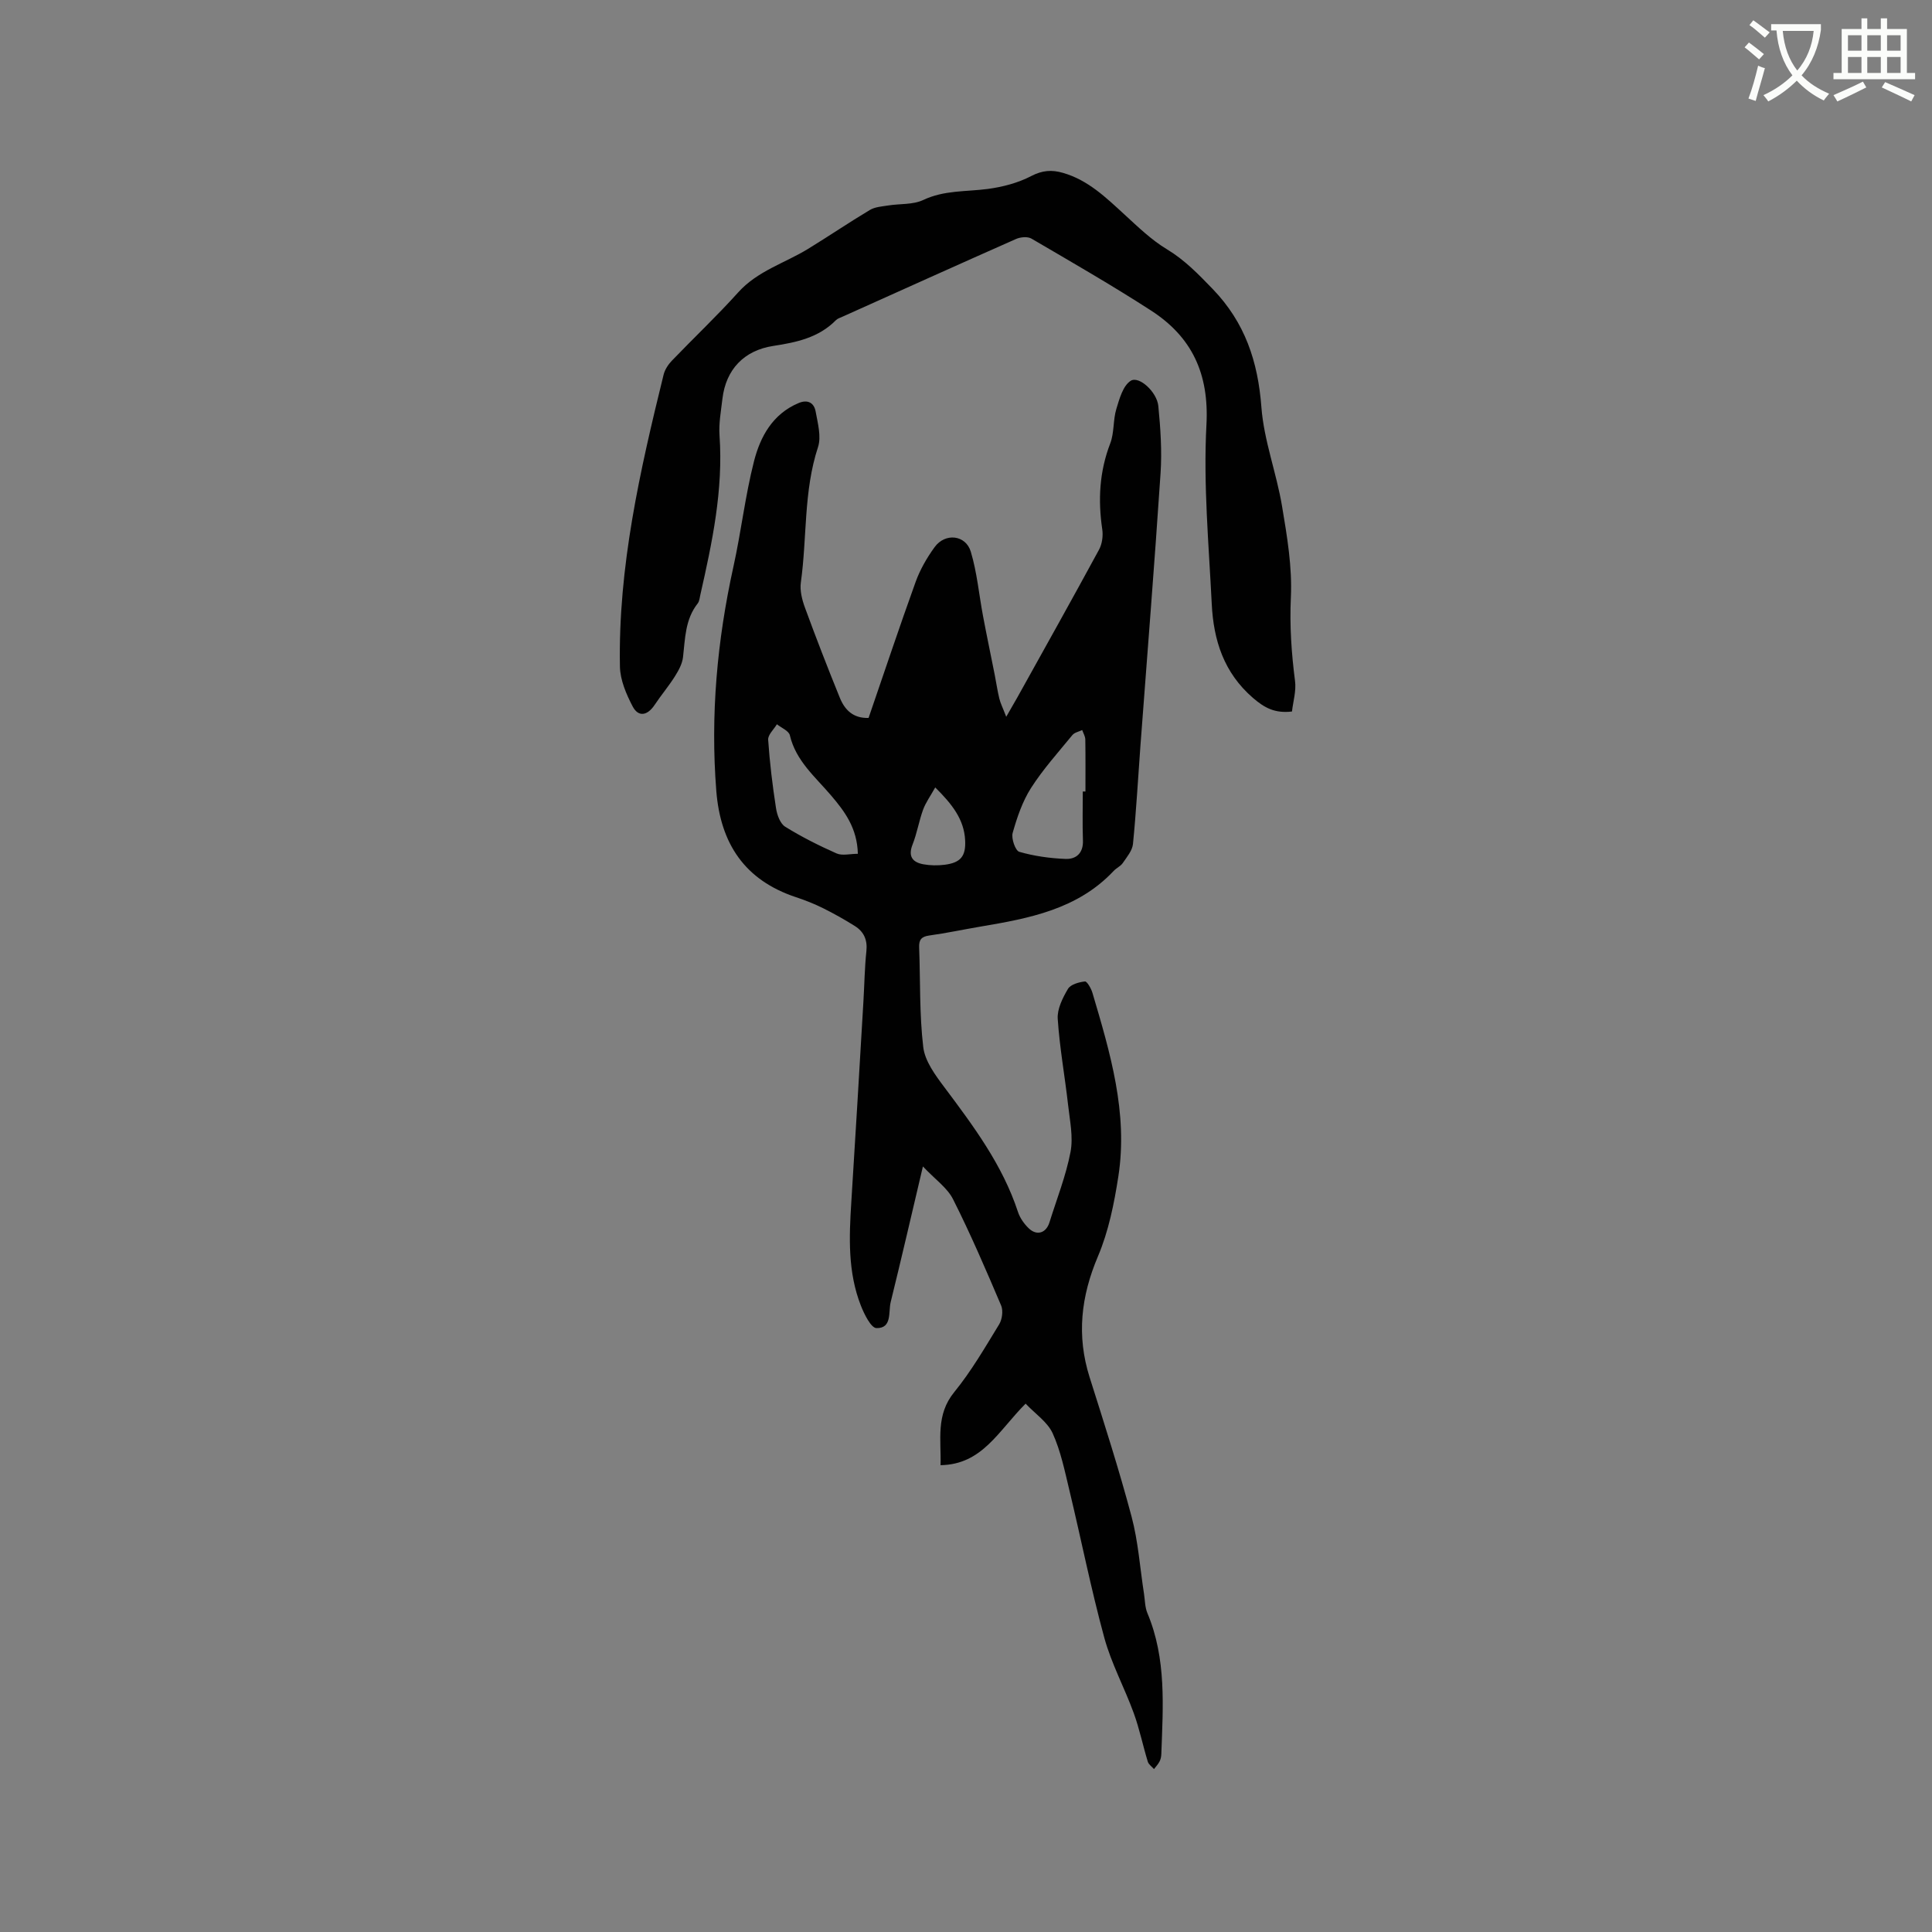
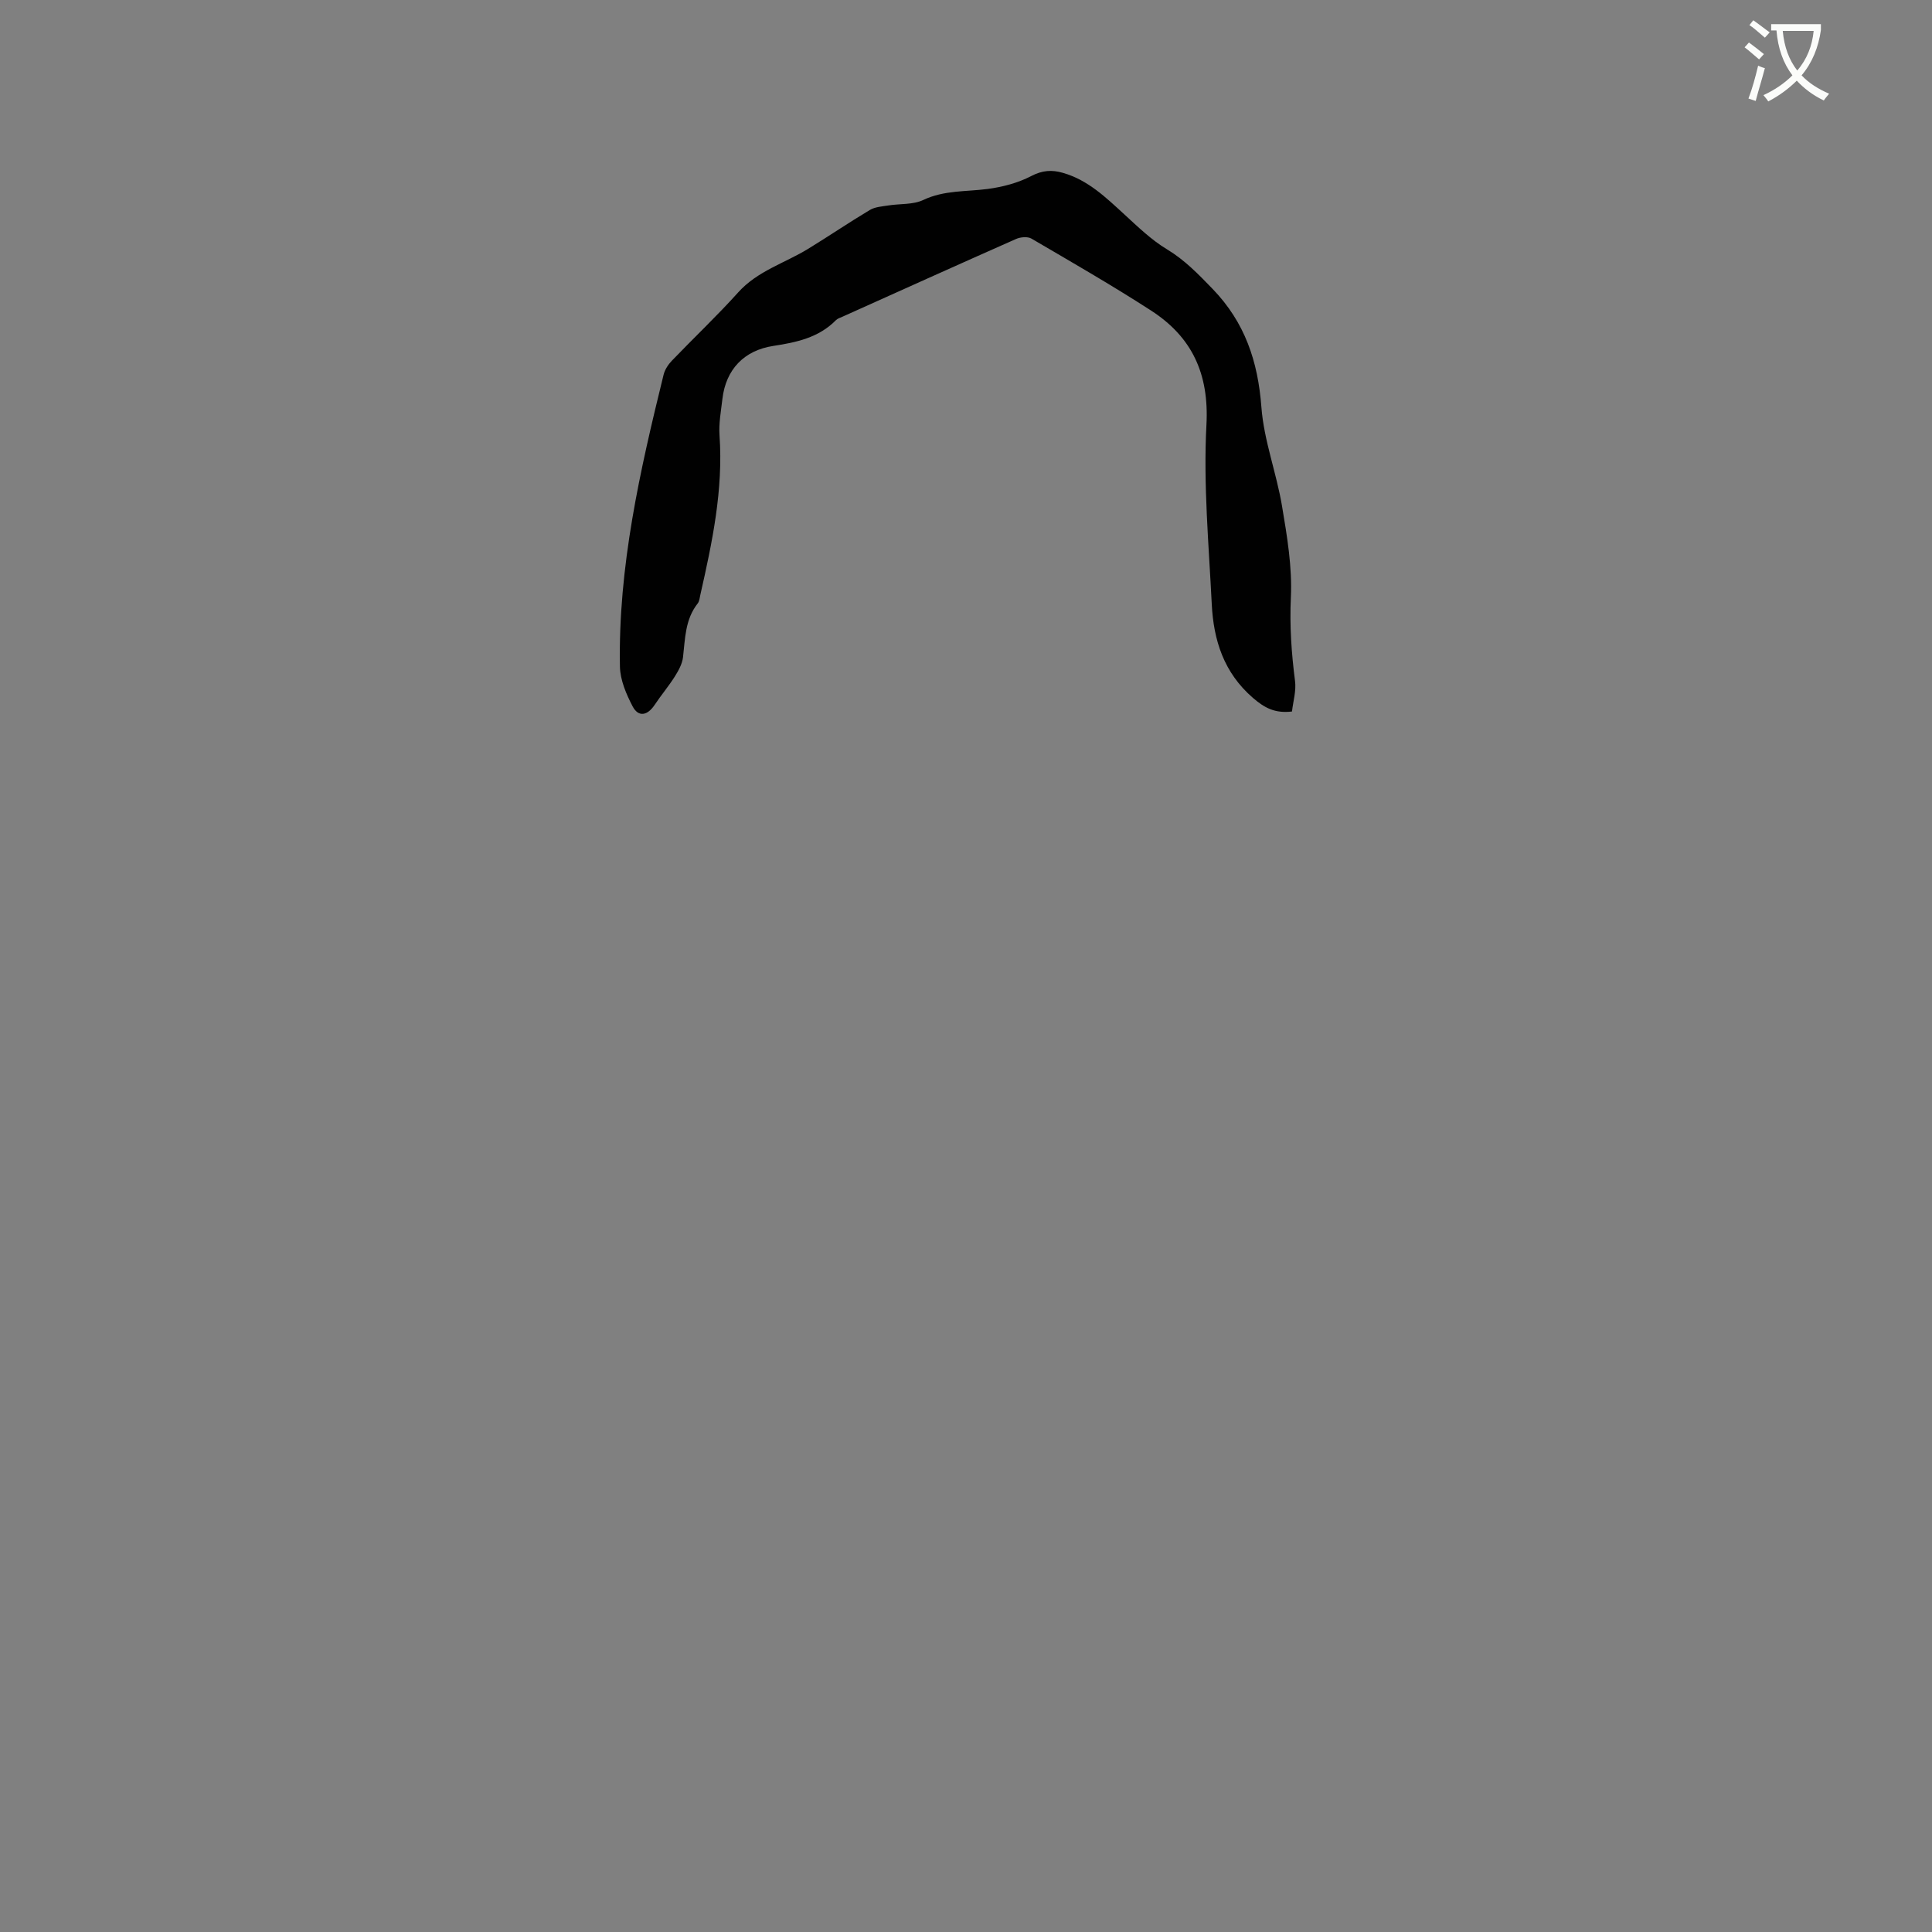
<svg xmlns="http://www.w3.org/2000/svg" enable-background="new 0 0 400 400" viewBox="0 0 400 400">
  <rect x="0" y="0" width="400" height="400" fill="#808080" stroke="none" />
  <path d="m362.1 8.8c1.1.8 2.1 1.6 3.1 2.4l-1 1.1c-1.3-1.1-2.3-2-3-2.5zm1.9 4.8c.5.2.9.4 1.4.5-.6 2.3-1.3 4.5-1.9 6.8l-1.5-.5c.8-2.1 1.4-4.3 2-6.8zm-1-9.4c1.3.9 2.4 1.8 3.4 2.5l-1 1.1c-1.4-1.2-2.4-2.1-3.2-2.6zm3.7 2.2v-1.4h10.3v1.2c-.5 3.6-1.8 6.8-4 9.4 1.5 1.6 3.4 2.8 5.7 3.8-.3.4-.7.8-1.1 1.4-2.3-1.1-4.1-2.5-5.6-4.1-1.6 1.6-3.6 3.1-5.9 4.3-.3-.5-.7-.9-1-1.3 2.4-1.1 4.4-2.5 6-4.1-1.9-2.5-3-5.6-3.3-9.3h-1.1zm8.8 0h-6.4c.3 3.3 1.3 6 3 8.2 2-2.3 3.1-5.1 3.4-8.2z" fill="#fbfcfa" />
-   <path d="m385.3 3.8h1.3v2.2h2.8v-2.2h1.3v2.2h4.1v9.1h1.7v1.3h-16.9v-1.3h1.7v-9.1h4.1v-2.2zm.4 13.1.7 1.2c-1.8.9-3.8 1.9-6 2.9-.2-.4-.5-.8-.8-1.3 2.3-1 4.3-1.9 6.1-2.8zm-3.1-6.4h2.8v-3.2h-2.8zm0 4.6h2.8v-3.3h-2.8zm4-4.6h2.8v-3.2h-2.8zm0 4.6h2.8v-3.3h-2.8zm3.7 1.9c2.1.9 4.1 1.8 6.1 2.7l-.7 1.3c-2.2-1.1-4.2-2-6.1-2.9zm3.2-9.7h-2.8v3.2h2.8zm-2.8 7.8h2.8v-3.3h-2.8z" fill="#fbfcfa" />
  <g fill="#010101">
-     <path d="m212.34 290.61c-5.68 5.69-8.97 12.6-17.61 12.74.15-5.29-1.02-10.4 2.83-15.12 3.53-4.33 6.37-9.24 9.3-14.03.63-1.03.87-2.84.41-3.92-3.15-7.4-6.33-14.81-9.95-21.99-1.2-2.38-3.71-4.1-6.24-6.79-2.37 10.04-4.45 19.07-6.67 28.07-.51 2.07.33 5.45-2.94 5.4-1.13-.02-2.55-2.89-3.25-4.69-2.7-6.89-2.43-14.11-1.97-21.34.88-13.85 1.69-27.71 2.51-41.57.21-3.49.25-7 .62-10.47.24-2.3-.53-3.99-2.35-5.15-2.14-1.35-4.36-2.59-6.62-3.72-1.8-.89-3.68-1.64-5.59-2.27-10.64-3.52-15.66-11.1-16.52-22.04-1.23-15.67.17-31.09 3.55-46.41 1.6-7.23 2.43-14.65 4.26-21.82 1.3-5.08 3.84-9.76 9.2-12.03 1.92-.82 3.23-.07 3.56 1.74.44 2.43 1.2 5.19.49 7.37-3.01 9.14-2.25 18.69-3.55 28-.24 1.69.25 3.62.86 5.27 2.29 6.25 4.7 12.46 7.21 18.63 1 2.46 2.72 4.28 5.95 4.17 3.23-9.39 6.37-18.82 9.74-28.16.92-2.55 2.33-5 3.93-7.2 2.18-3.01 6.45-2.56 7.5.96 1.29 4.31 1.69 8.88 2.53 13.33.76 4.04 1.61 8.07 2.41 12.11.33 1.65.56 3.32.96 4.95.24.99.72 1.92 1.43 3.77 1.12-1.95 1.74-3 2.33-4.06 5.65-10.17 11.34-20.32 16.89-30.55.64-1.19.86-2.85.66-4.2-.9-6.08-.59-11.96 1.65-17.78.85-2.21.57-4.83 1.26-7.12.64-2.12 1.39-4.87 3-5.86 1.72-1.05 5.42 2.33 5.7 5.24.45 4.62.77 9.31.46 13.93-1.25 18.82-2.76 37.63-4.17 56.45-.5 6.76-.87 13.54-1.54 20.29-.14 1.38-1.27 2.7-2.11 3.94-.46.67-1.34 1.04-1.91 1.66-7.47 7.93-17.46 9.8-27.54 11.5-3.55.6-7.08 1.36-10.64 1.85-1.64.23-2.13.91-2.07 2.47.26 6.89.04 13.82.85 20.64.35 2.9 2.48 5.78 4.35 8.27 6.04 8.07 12.06 16.1 15.26 25.85.41 1.25 1.28 2.48 2.24 3.4 1.68 1.6 3.59.97 4.28-1.24 1.51-4.85 3.41-9.62 4.36-14.58.59-3.09-.14-6.48-.5-9.71-.67-5.96-1.76-11.88-2.15-17.86-.13-2.03 1.02-4.33 2.12-6.19.55-.93 2.26-1.4 3.51-1.54.43-.05 1.28 1.43 1.55 2.33 3.68 12.42 7.41 24.89 5.37 38.05-.87 5.61-2.02 11.35-4.22 16.53-3.52 8.3-4.45 16.42-1.73 25.03 3.03 9.58 6.11 19.16 8.69 28.86 1.38 5.18 1.74 10.63 2.57 15.95.21 1.36.19 2.81.71 4.04 3.96 9.43 3.23 19.31 2.88 29.15-.02.52-.12 1.08-.36 1.54-.29.58-.76 1.06-1.16 1.59-.44-.51-1.1-.95-1.28-1.53-1.02-3.34-1.72-6.79-2.91-10.06-1.91-5.25-4.64-10.26-6.1-15.62-2.75-10.09-4.79-20.37-7.23-30.54-.96-3.99-1.79-8.11-3.47-11.8-1.08-2.33-3.61-4.02-5.59-6.11zm11.84-126.74h.55c0-3.59.03-7.19-.03-10.78-.01-.65-.42-1.29-.64-1.94-.68.33-1.58.49-2.02 1.02-2.95 3.6-6.09 7.09-8.58 10.98-1.78 2.79-2.89 6.08-3.8 9.3-.32 1.14.56 3.67 1.37 3.91 3.1.89 6.38 1.35 9.61 1.47 2.18.08 3.67-1.22 3.57-3.83-.12-3.37-.03-6.75-.03-10.13zm-46.57 12.9c-.14-5.32-2.7-8.75-5.57-12.11-3.26-3.83-7.27-7.14-8.51-12.43-.21-.92-1.75-1.53-2.68-2.28-.64 1.07-1.88 2.18-1.81 3.21.32 4.75.9 9.48 1.63 14.19.21 1.36.85 3.16 1.89 3.81 3.4 2.11 7 3.92 10.66 5.54 1.17.51 2.76.07 4.39.07zm16.02-13.74c-.99 1.77-1.96 3.11-2.51 4.59-.86 2.36-1.26 4.89-2.18 7.22-.97 2.46-.03 3.68 2.23 4.1 1.43.26 2.96.28 4.41.1 3.32-.43 4.42-1.77 4.24-5.11-.23-4.29-2.67-7.41-6.19-10.9z" />
    <path d="m267.49 147.31c-3.53.42-5.68-.75-8.06-2.8-6.06-5.23-8.18-11.97-8.55-19.45-.61-12.36-1.76-24.79-1.1-37.1.57-10.59-3-18.2-11.49-23.68-8.08-5.22-16.43-10.02-24.74-14.88-.79-.46-2.26-.33-3.17.07-12 5.31-23.96 10.71-35.93 16.09-.48.22-1.04.38-1.39.74-3.57 3.62-8.18 4.59-12.96 5.32-6.08.93-9.82 4.9-10.53 10.95-.29 2.52-.78 5.09-.6 7.59.79 11.27-1.51 22.13-3.97 32.98-.14.62-.19 1.35-.56 1.81-2.6 3.3-2.58 7.24-3.03 11.12-.16 1.38-.93 2.77-1.69 3.98-1.28 2.03-2.84 3.87-4.17 5.87-1.49 2.25-3.37 2.62-4.57.33-1.32-2.52-2.57-5.45-2.63-8.22-.39-20.64 4.15-40.58 9.04-60.45.26-1.05.95-2.11 1.71-2.9 4.55-4.74 9.34-9.26 13.73-14.14 4-4.45 9.61-6.04 14.45-9 4.31-2.64 8.49-5.48 12.82-8.07 1.07-.64 2.5-.72 3.79-.93 2.43-.39 5.14-.13 7.27-1.14 4.33-2.05 8.86-1.69 13.34-2.28 3.07-.41 6.26-1.24 8.98-2.66 2.31-1.2 4.27-1.35 6.6-.67 5.21 1.5 8.91 5.12 12.75 8.64 2.78 2.55 5.56 5.25 8.77 7.18 3.7 2.23 6.51 5.16 9.47 8.22 6.69 6.93 9.38 15.02 10.09 24.48.52 6.89 3.12 13.59 4.27 20.47 1.05 6.25 2.13 12.65 1.83 18.92-.27 5.86.12 11.52.86 17.27.28 2.07-.4 4.28-.63 6.34z" />
  </g>
</svg>